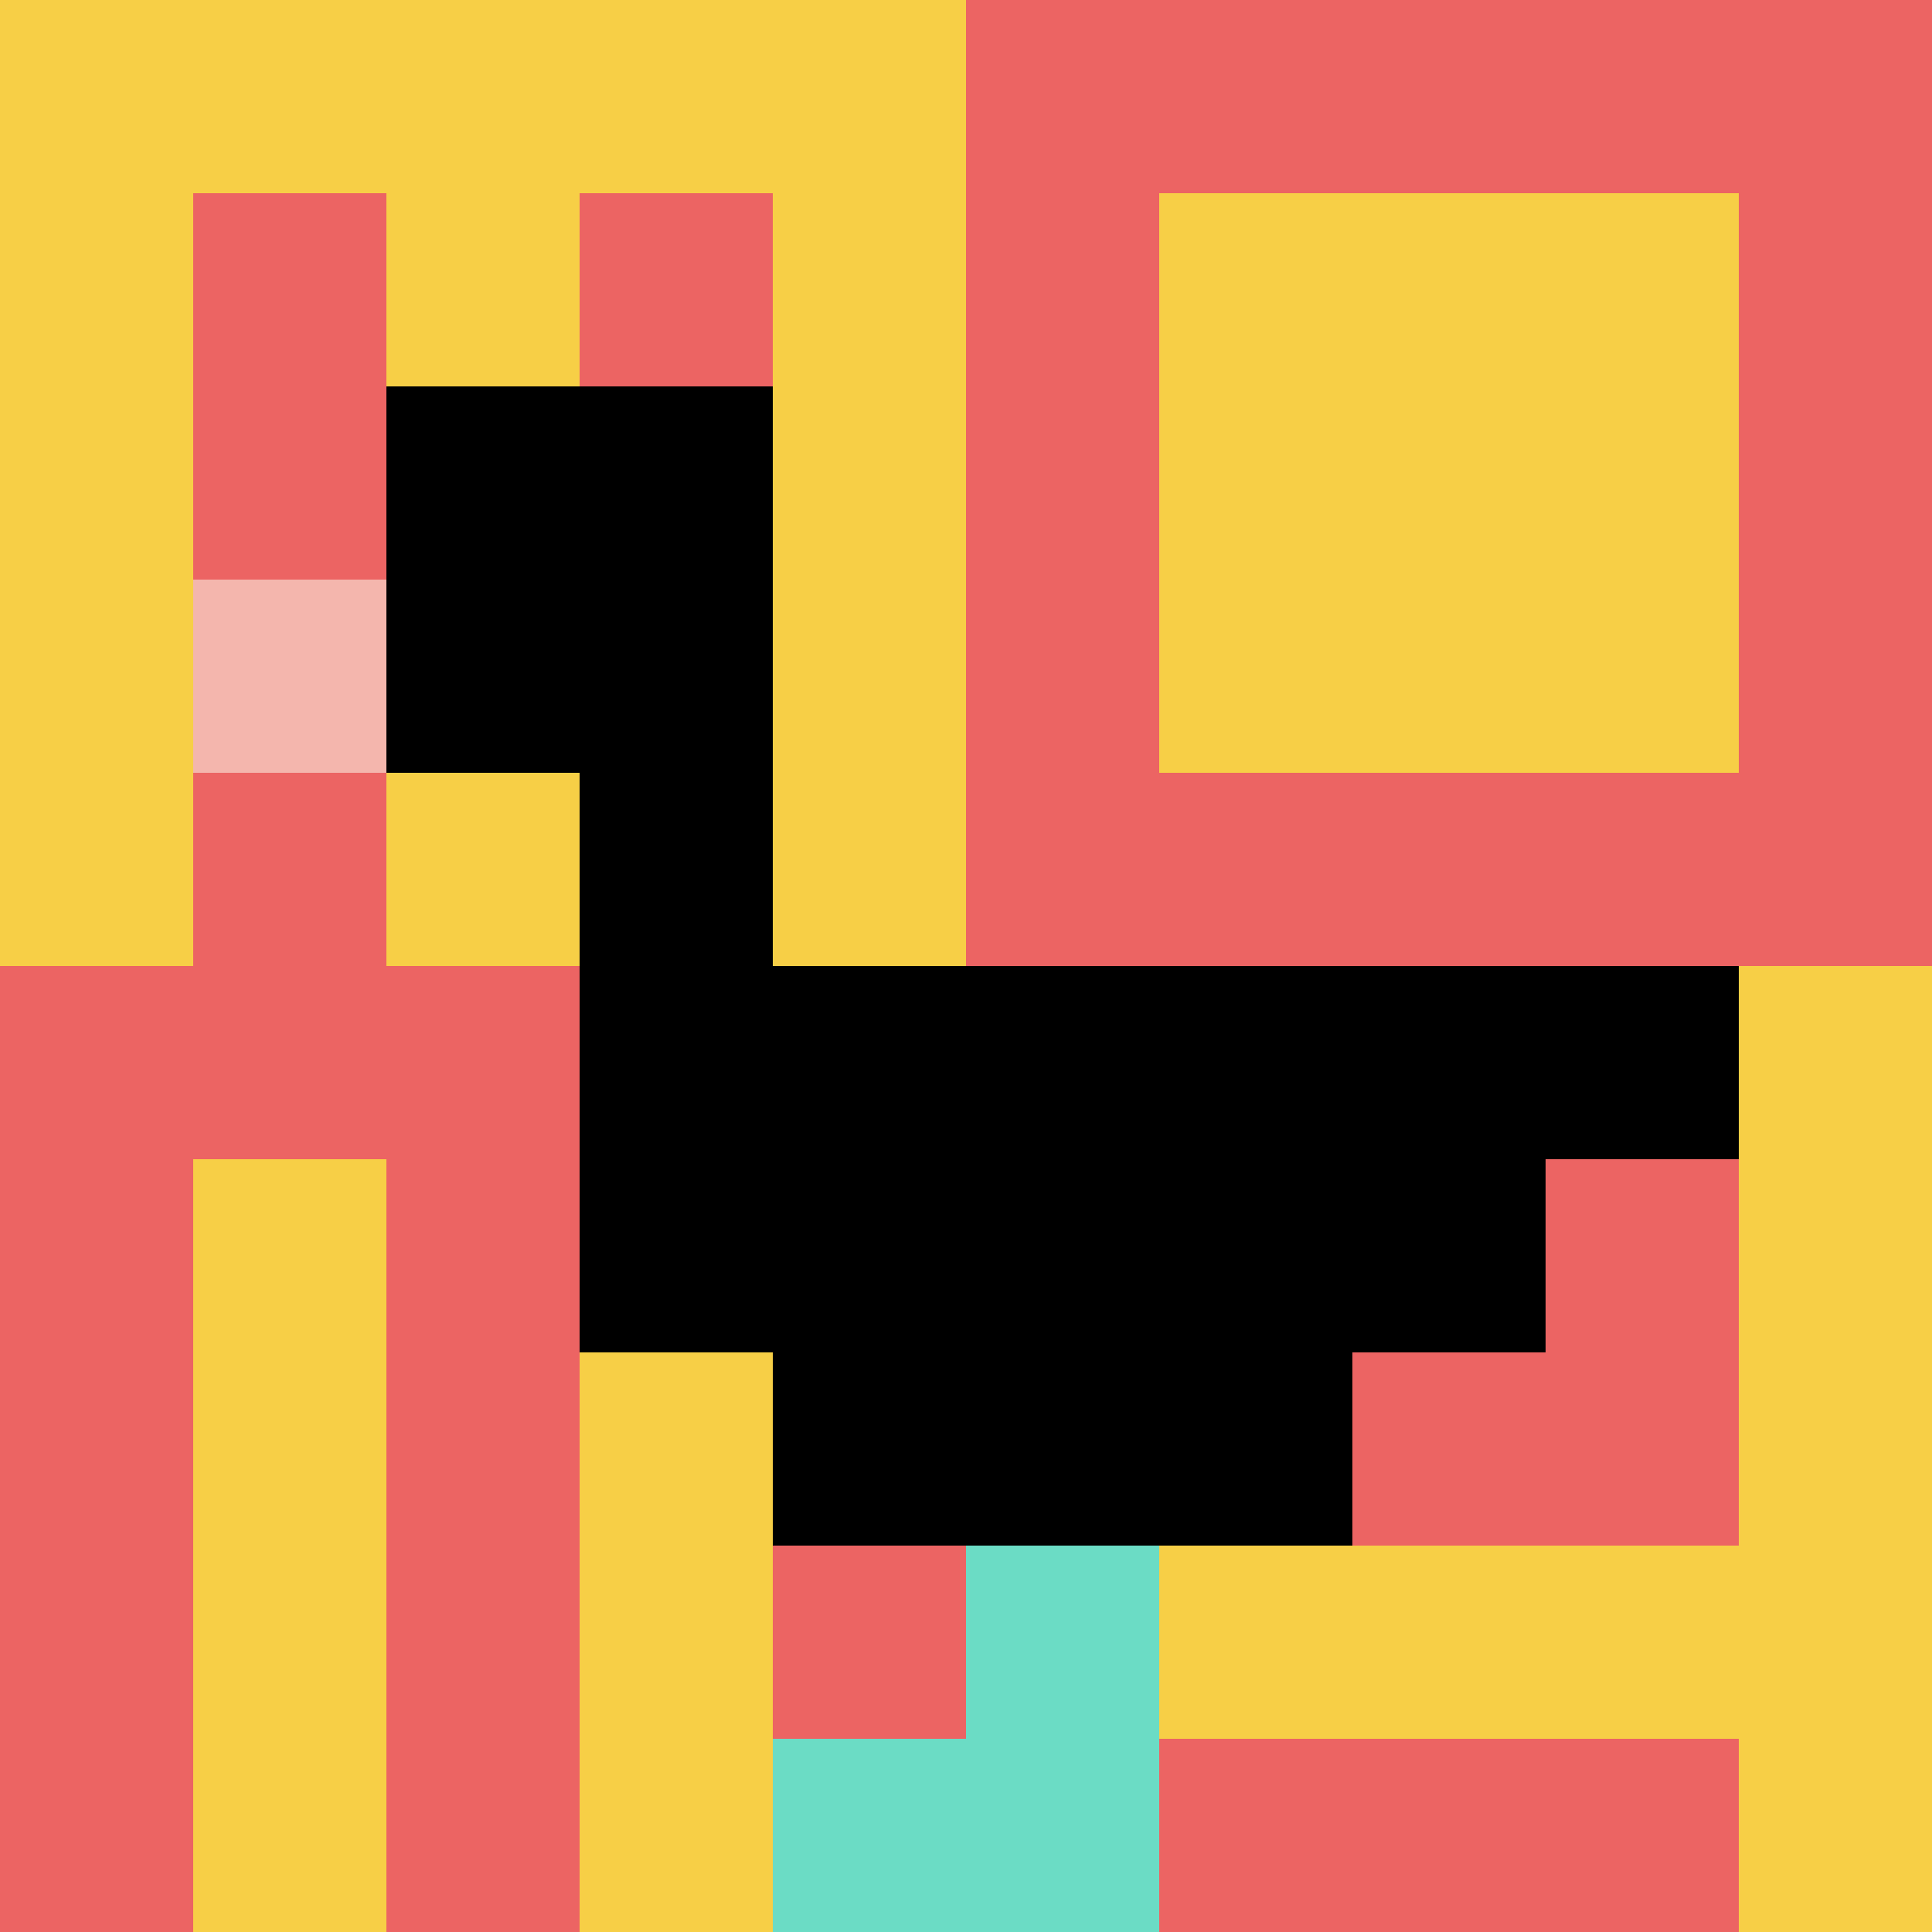
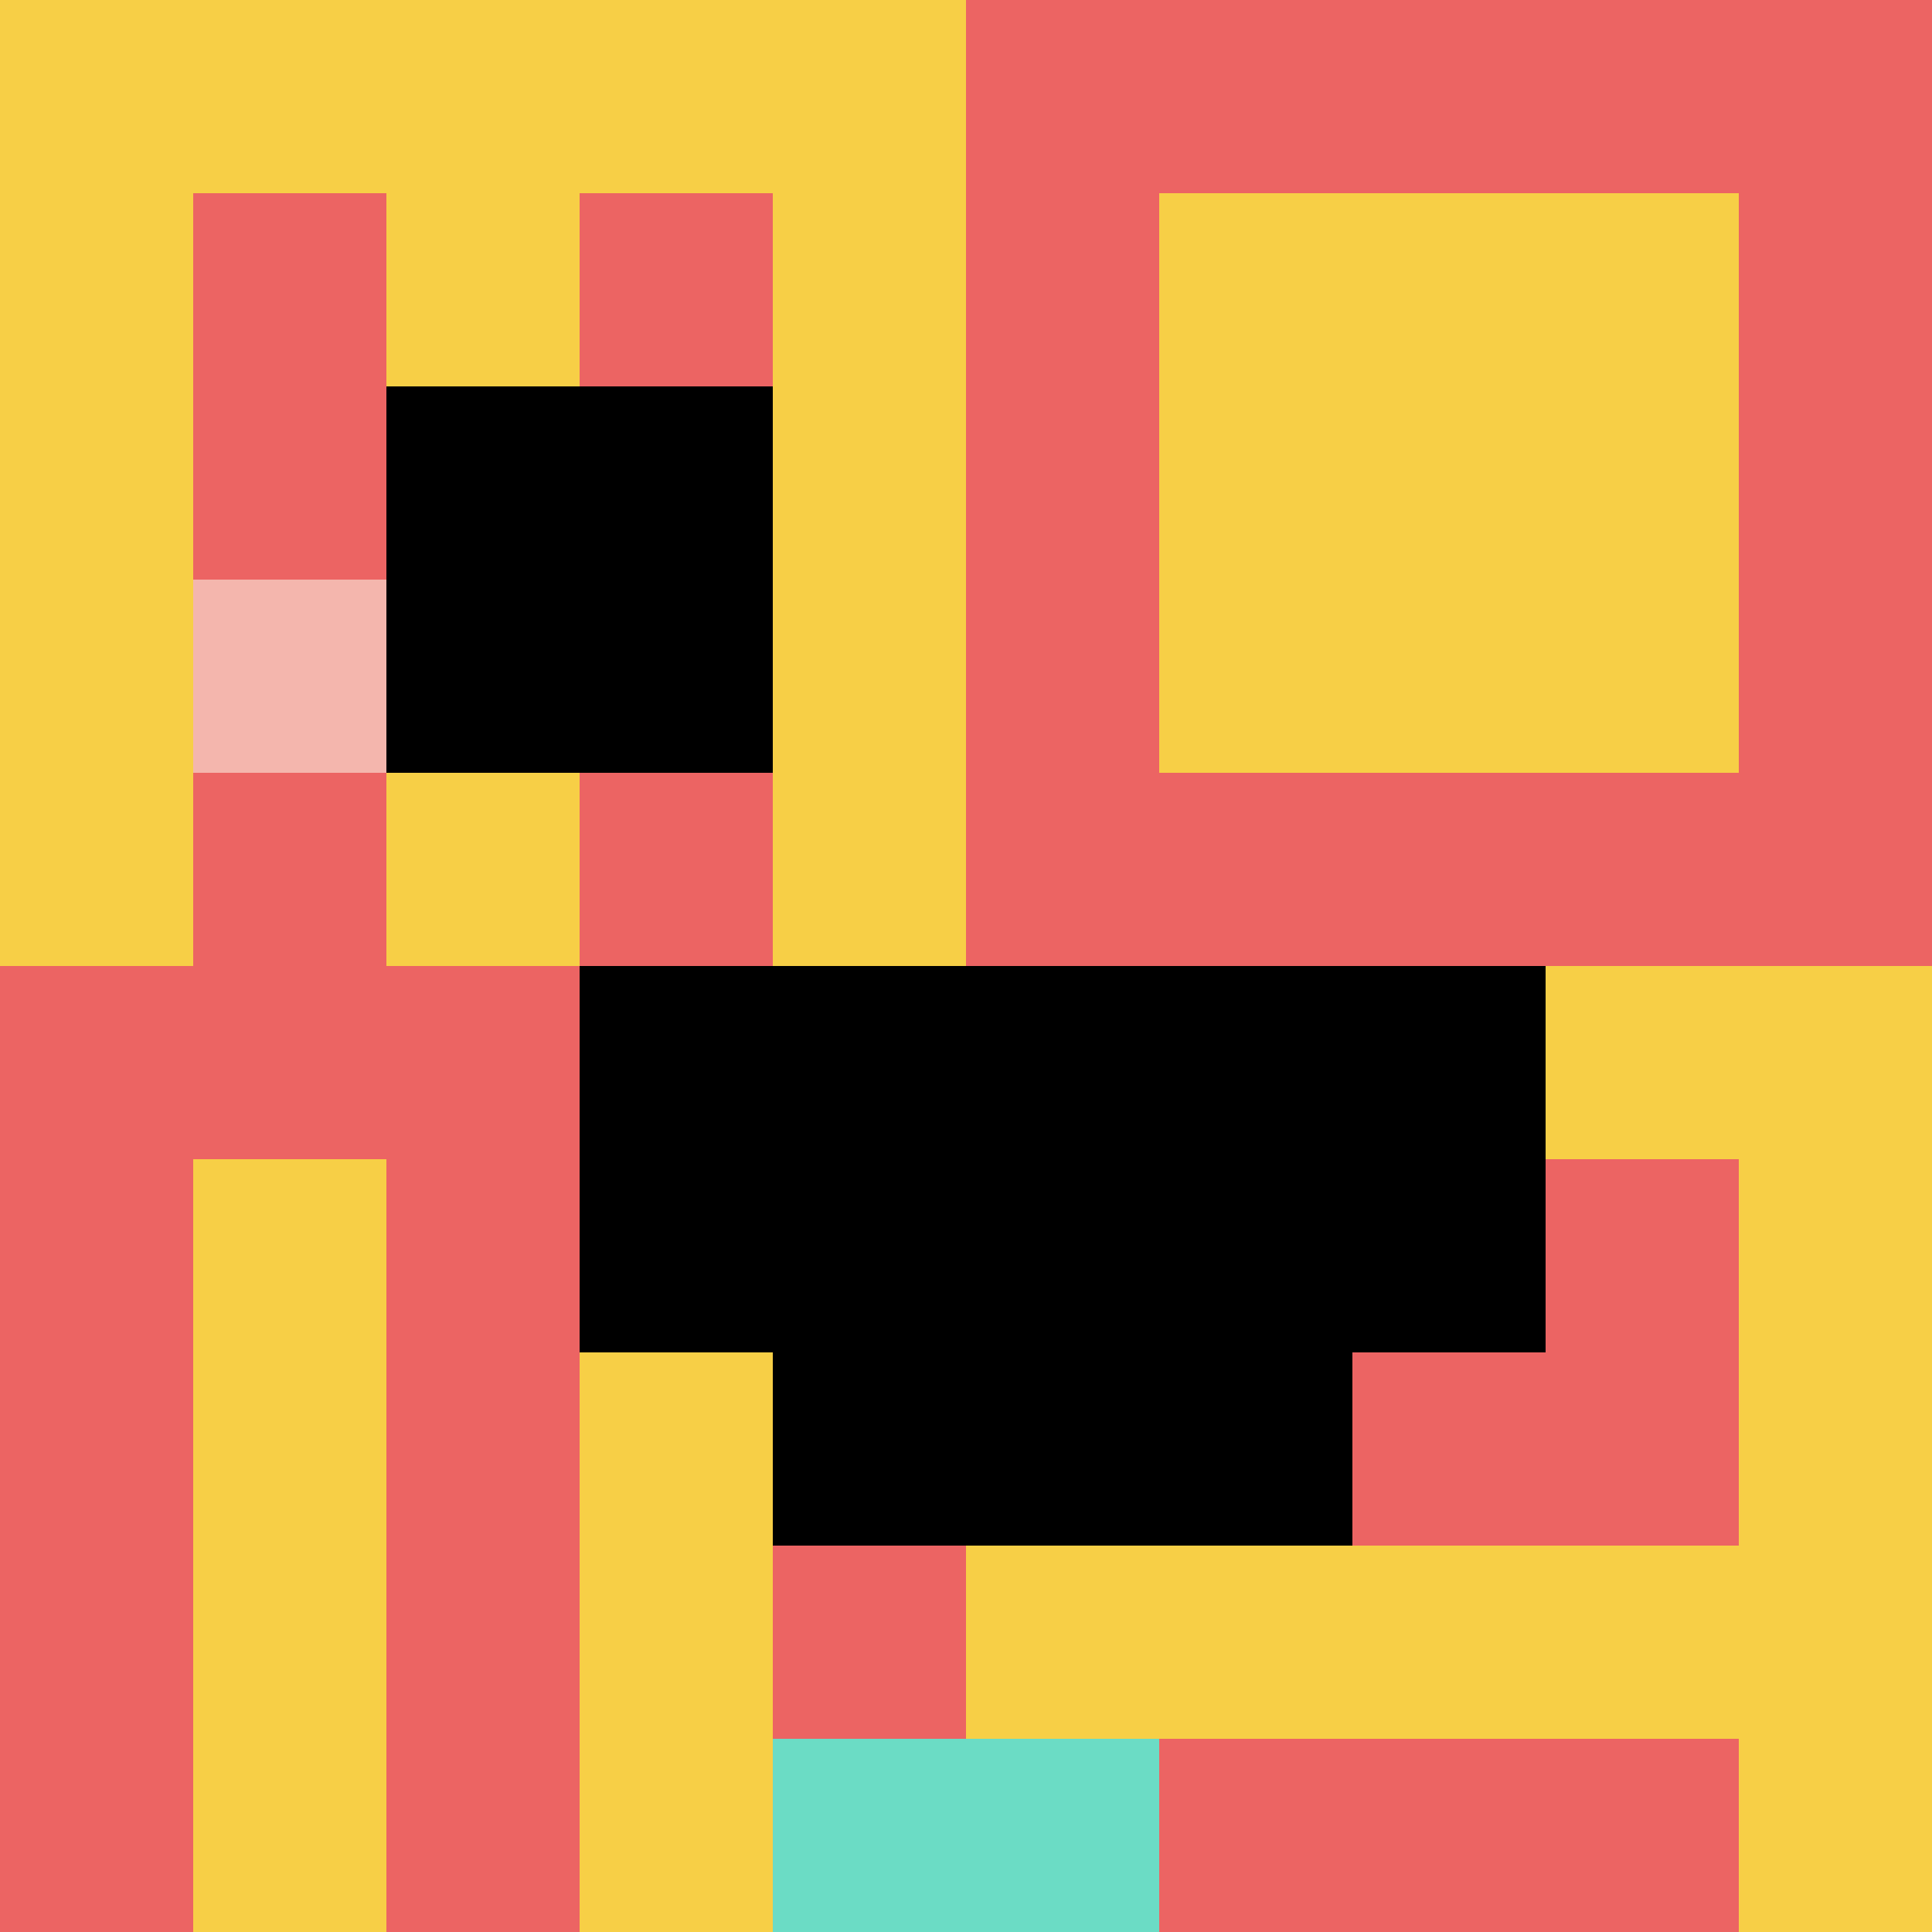
<svg xmlns="http://www.w3.org/2000/svg" version="1.1" width="775" height="775">
  <title>'goose-pfp-393475' by Dmitri Cherniak</title>
  <desc>seed=393475
backgroundColor=#ffffff
padding=20
innerPadding=0
timeout=500
dimension=1
border=false
Save=function(){return n.handleSave()}
frame=28

Rendered at Wed Oct 04 2023 09:16:52 GMT+0800 (中国标准时间)
Generated in &lt;1ms
</desc>
  <defs />
  <rect width="100%" height="100%" fill="#ffffff" />
  <g>
    <g id="0-0">
      <rect x="0" y="0" height="775" width="775" fill="#EC6463" />
      <g>
        <rect id="0-0-0-0-5-1" x="0" y="0" width="387.5" height="77.5" fill="#F7CF46" />
        <rect id="0-0-0-0-1-5" x="0" y="0" width="77.5" height="387.5" fill="#F7CF46" />
        <rect id="0-0-2-0-1-5" x="155" y="0" width="77.5" height="387.5" fill="#F7CF46" />
        <rect id="0-0-4-0-1-5" x="310" y="0" width="77.5" height="387.5" fill="#F7CF46" />
        <rect id="0-0-6-1-3-3" x="465" y="77.5" width="232.5" height="232.5" fill="#F7CF46" />
        <rect id="0-0-1-6-1-4" x="77.5" y="465" width="77.5" height="310" fill="#F7CF46" />
        <rect id="0-0-3-6-1-4" x="232.5" y="465" width="77.5" height="310" fill="#F7CF46" />
        <rect id="0-0-5-5-5-1" x="387.5" y="387.5" width="387.5" height="77.5" fill="#F7CF46" />
        <rect id="0-0-5-8-5-1" x="387.5" y="620" width="387.5" height="77.5" fill="#F7CF46" />
        <rect id="0-0-5-5-1-5" x="387.5" y="387.5" width="77.5" height="387.5" fill="#F7CF46" />
        <rect id="0-0-9-5-1-5" x="697.5" y="387.5" width="77.5" height="387.5" fill="#F7CF46" />
      </g>
      <g>
        <rect id="0-0-2-2-2-2" x="155" y="155" width="155" height="155" fill="#000000" />
-         <rect id="0-0-3-2-1-4" x="232.5" y="155" width="77.5" height="310" fill="#000000" />
-         <rect id="0-0-4-5-5-1" x="310" y="387.5" width="387.5" height="77.5" fill="#000000" />
        <rect id="0-0-3-5-5-2" x="232.5" y="387.5" width="387.5" height="155" fill="#000000" />
        <rect id="0-0-4-5-3-3" x="310" y="387.5" width="232.5" height="232.5" fill="#000000" />
        <rect id="0-0-1-3-1-1" x="77.5" y="232.5" width="77.5" height="77.5" fill="#F4B6AD" />
-         <rect id="0-0-5-8-1-2" x="387.5" y="620" width="77.5" height="155" fill="#6BDCC5" />
        <rect id="0-0-4-9-2-1" x="310" y="697.5" width="155" height="77.5" fill="#6BDCC5" />
      </g>
      <rect x="0" y="0" stroke="white" stroke-width="0" height="775" width="775" fill="none" />
    </g>
  </g>
</svg>